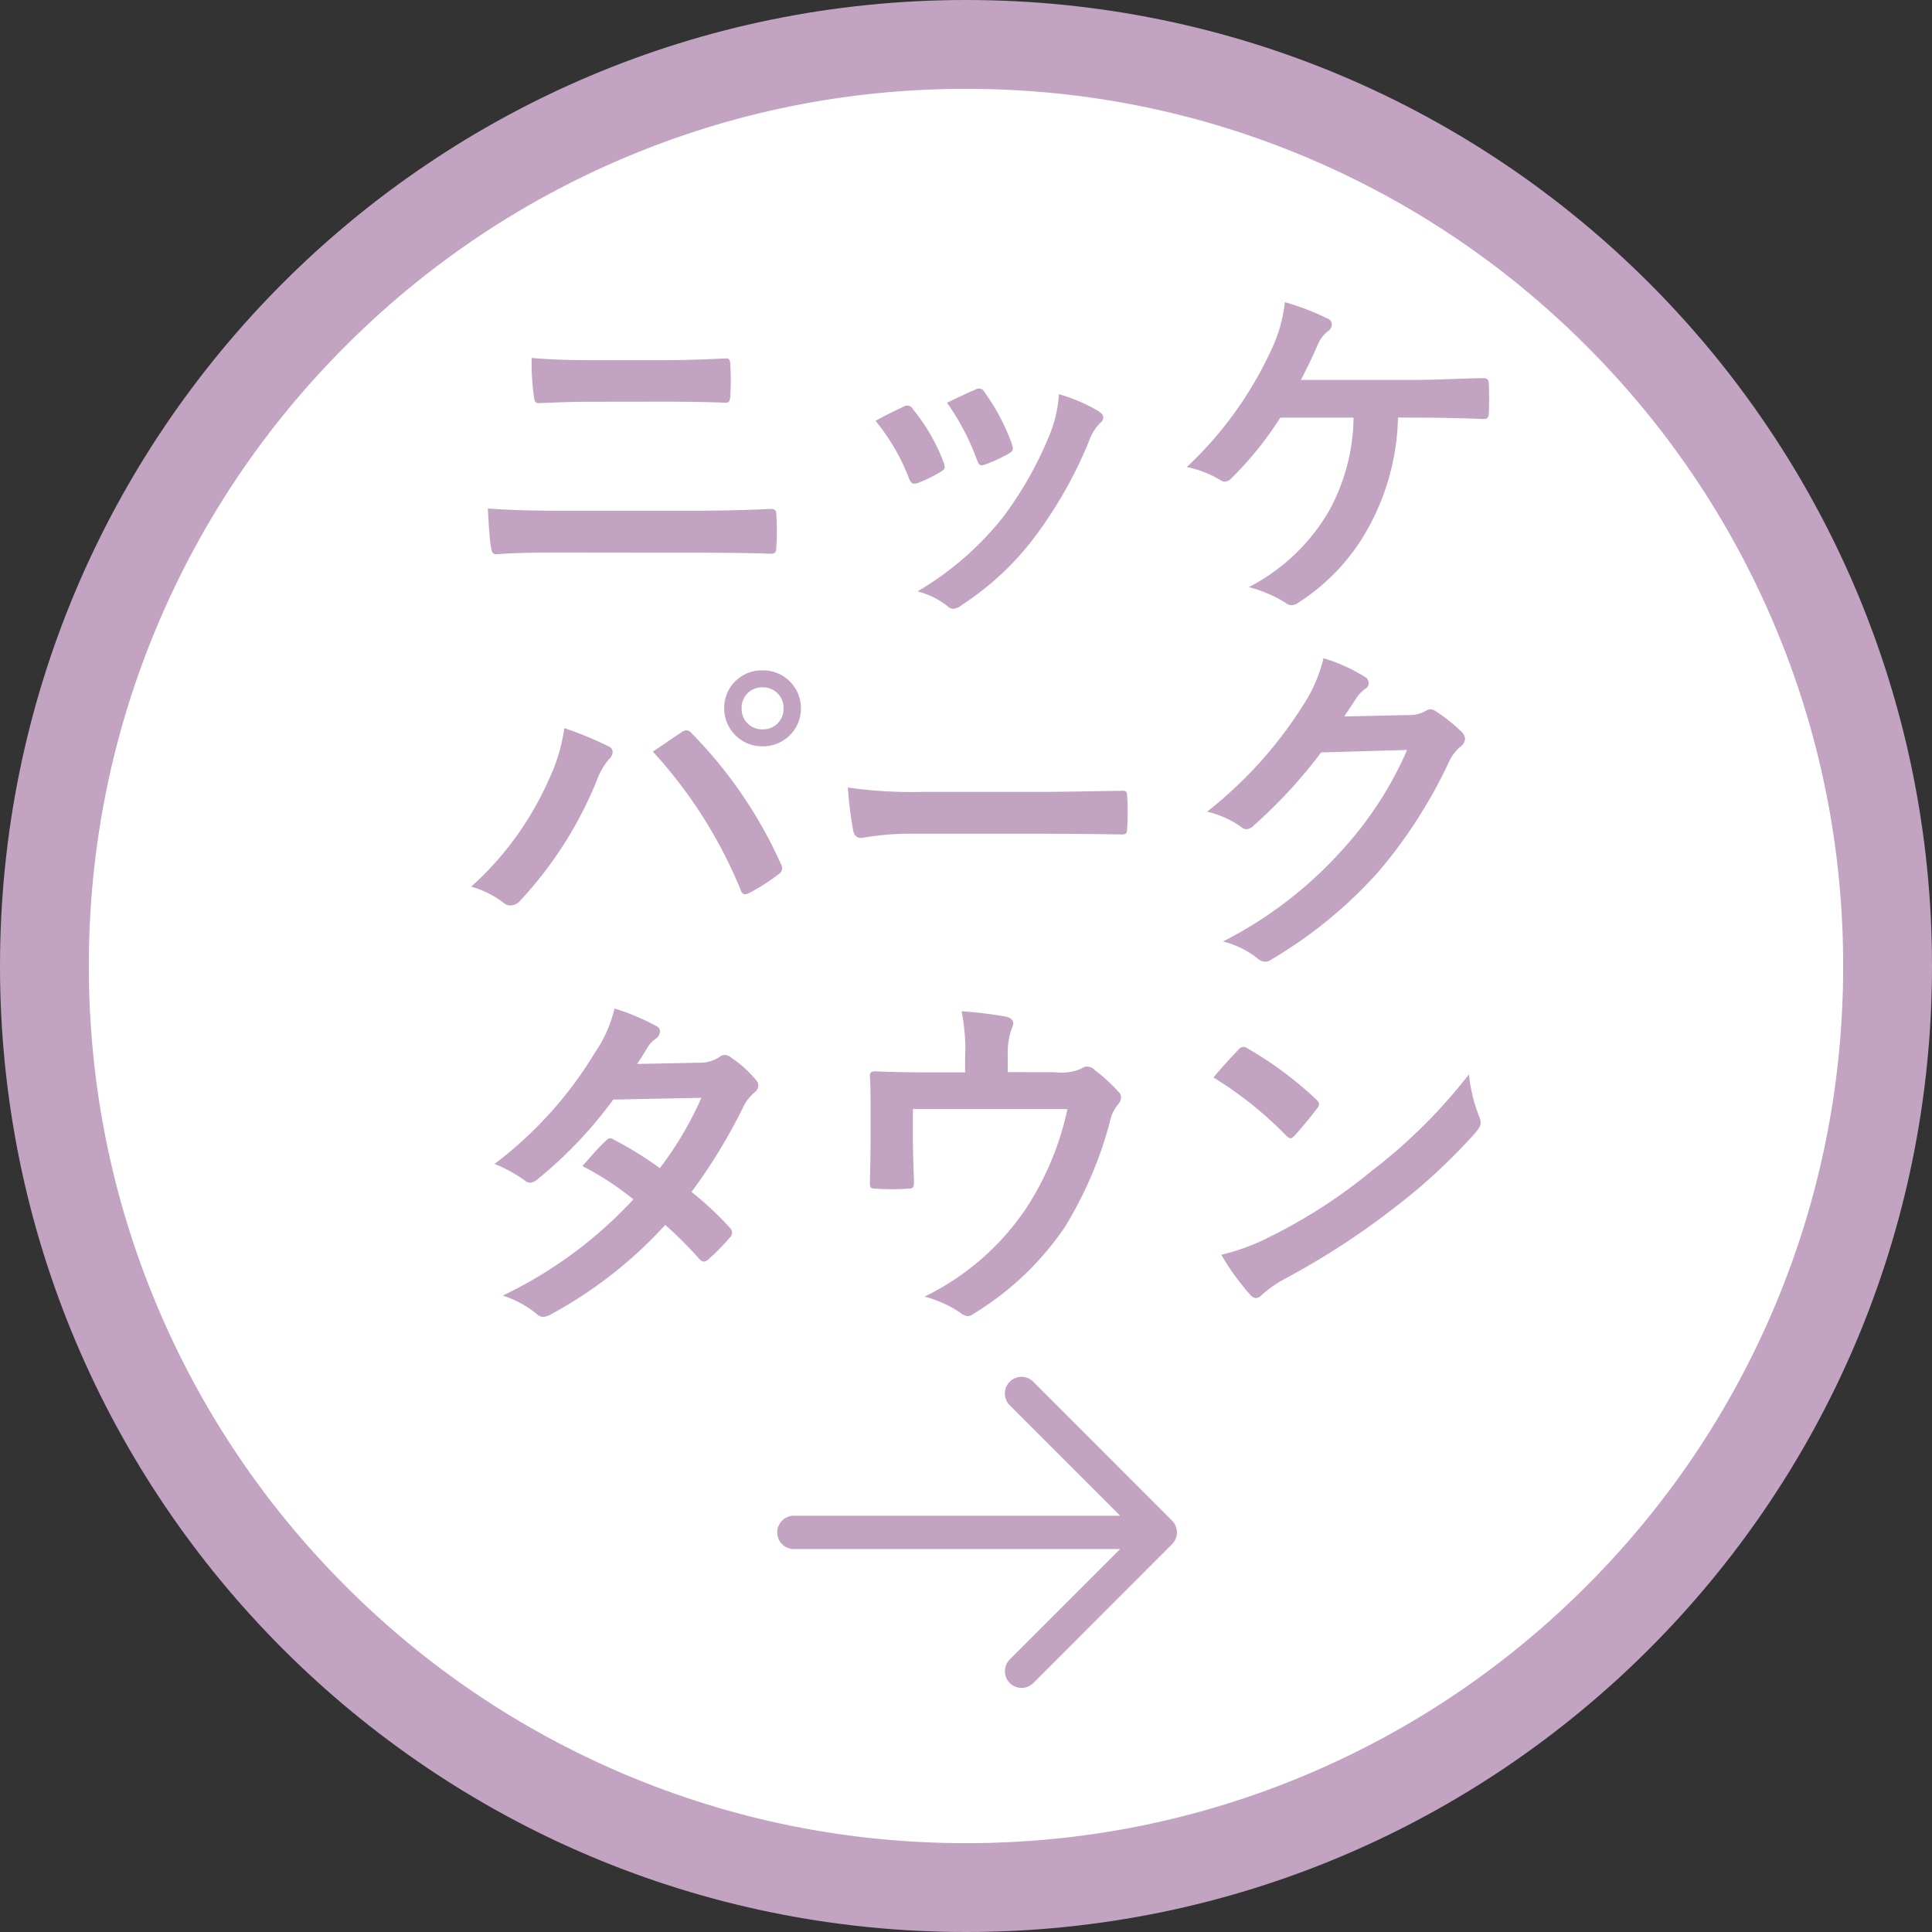
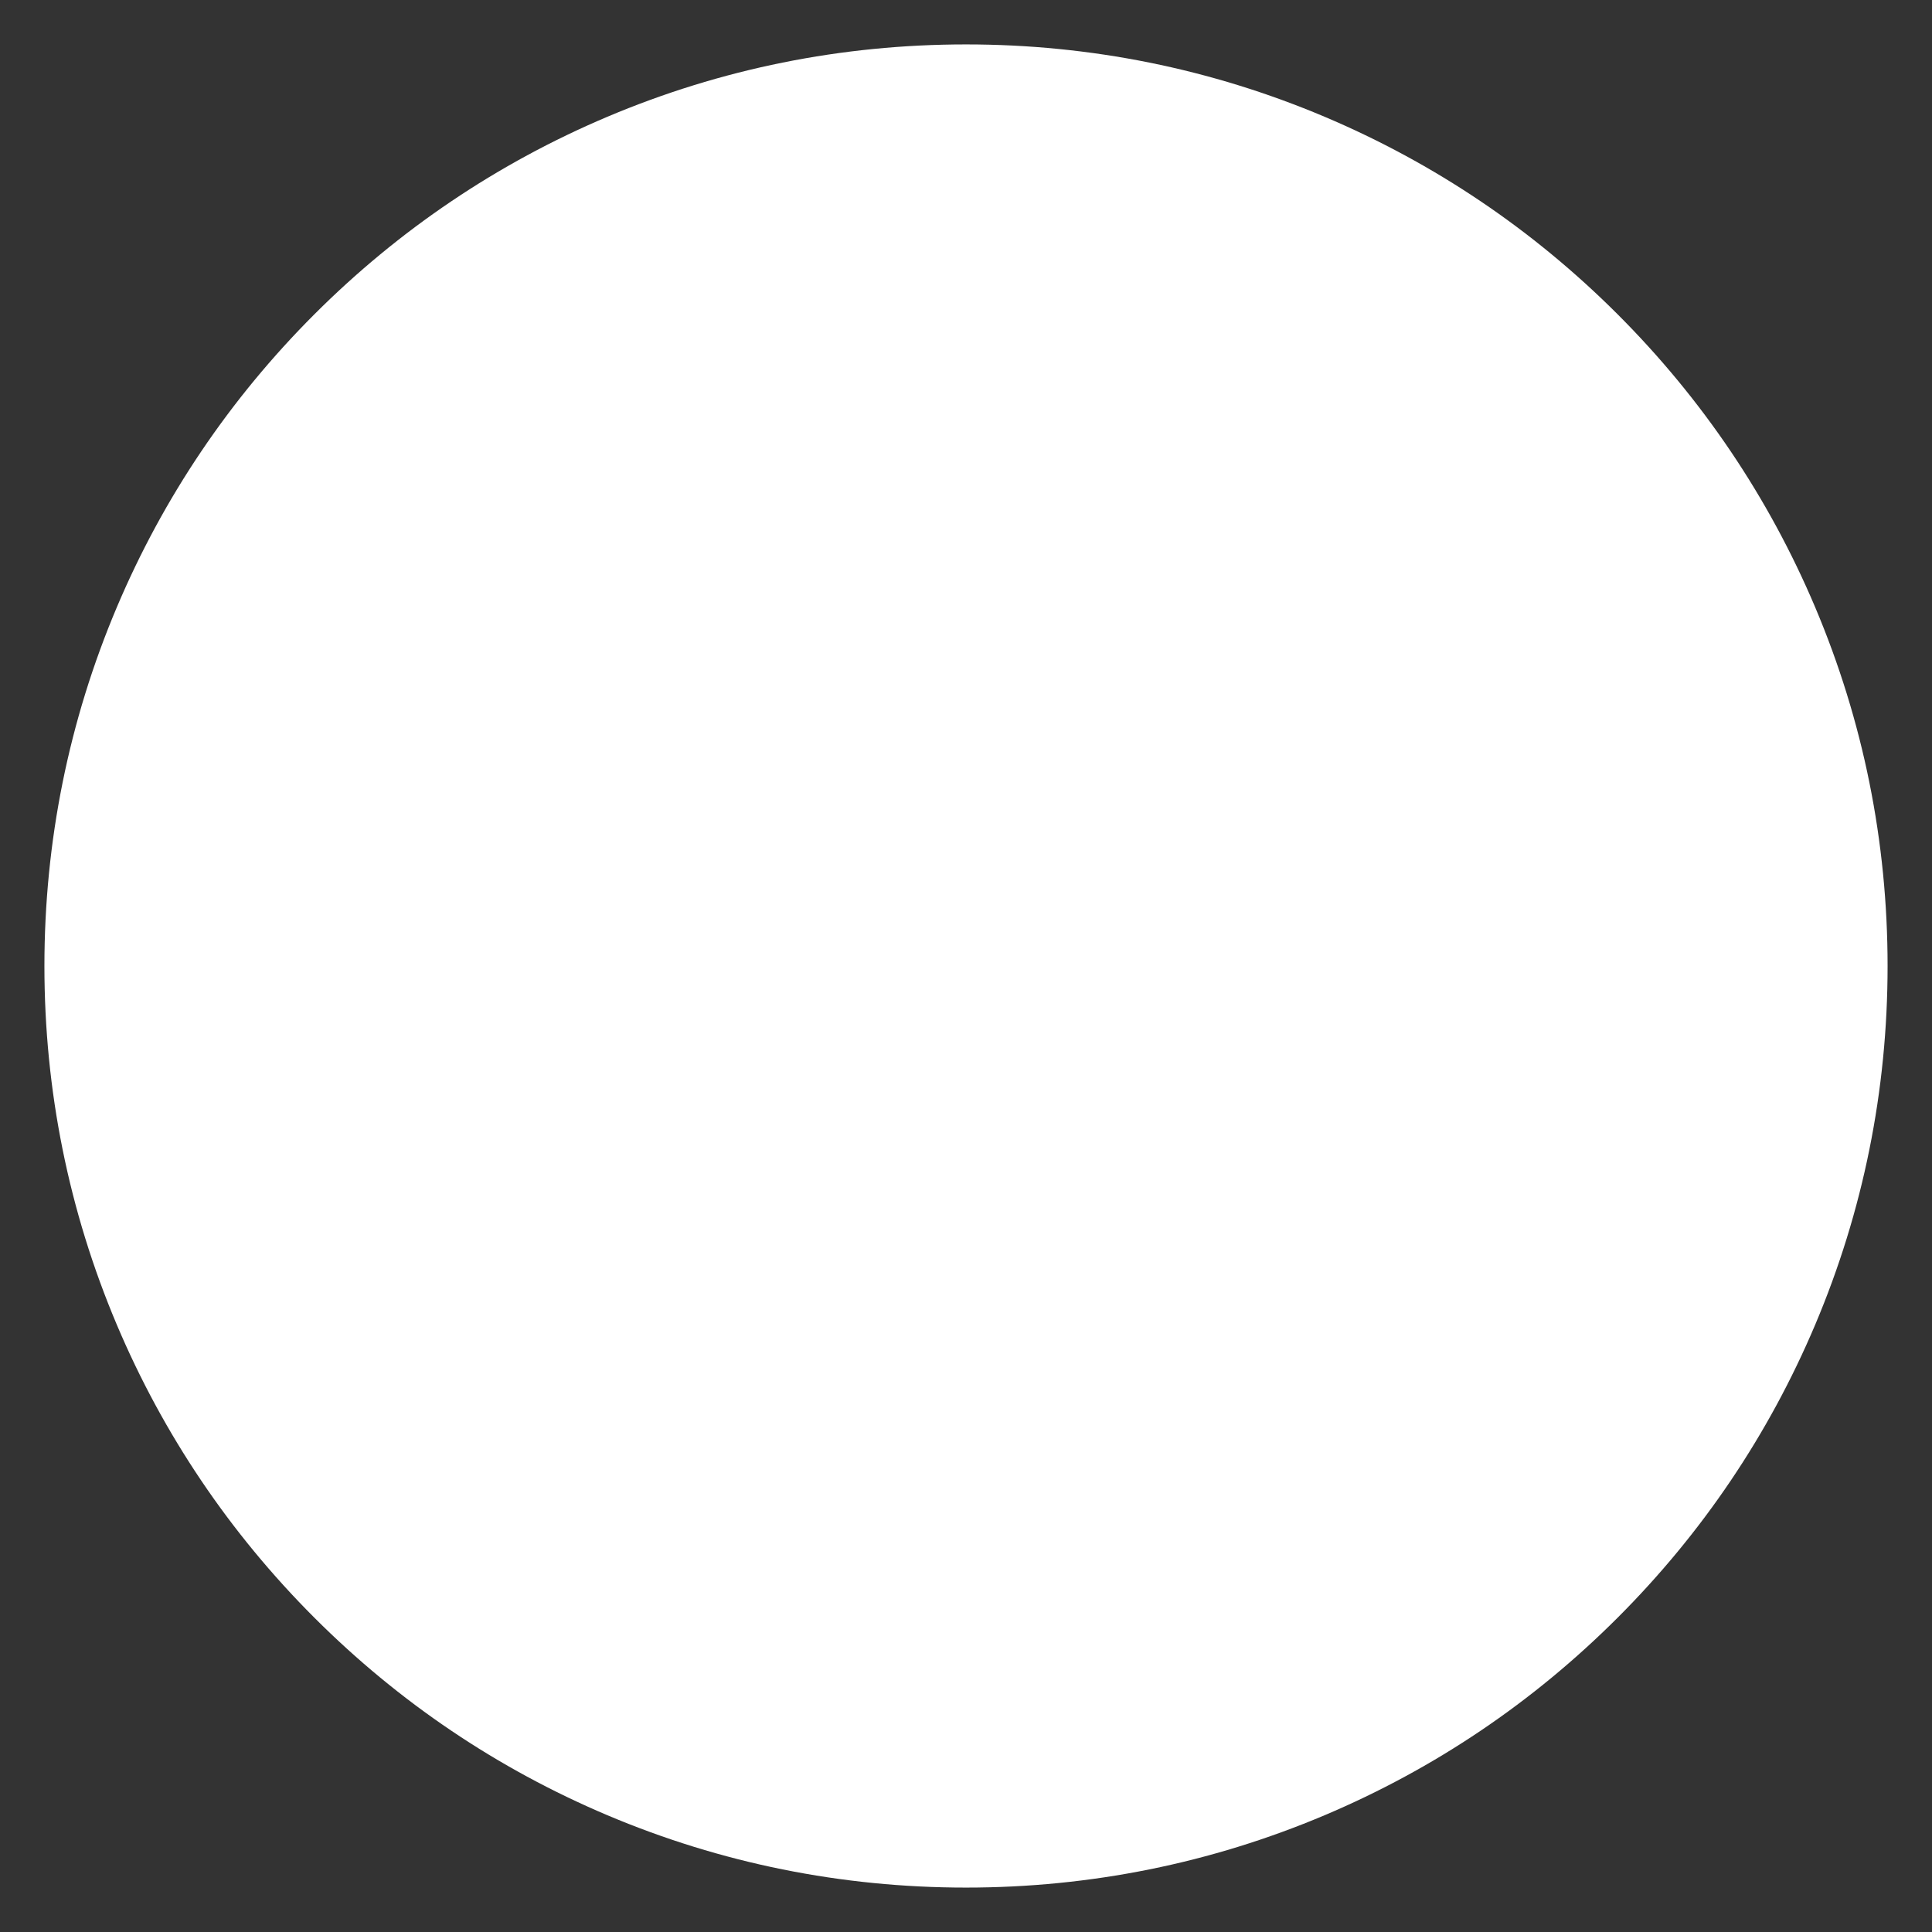
<svg xmlns="http://www.w3.org/2000/svg" width="87" height="87" viewBox="0 0 87 87">
  <rect x="0" y="0" width="87" height="87" fill="#333333" stroke="none" />
  <g id="グループ_6593" data-name="グループ 6593" transform="translate(-13621 3310.992)">
    <g id="グループ_6588" data-name="グループ 6588">
      <g id="パス_6733" data-name="パス 6733" transform="translate(13621 -3310.992)" fill="#fff">
        <path d="M 43.5 85 C 37.897 85 32.462 83.903 27.347 81.74 C 22.405 79.649 17.967 76.657 14.155 72.845 C 10.343 69.033 7.351 64.595 5.26 59.653 C 3.097 54.538 2 49.103 2 43.5 C 2 37.897 3.097 32.462 5.26 27.347 C 7.351 22.405 10.343 17.967 14.155 14.155 C 17.967 10.343 22.405 7.351 27.347 5.26 C 32.462 3.097 37.897 2 43.5 2 C 49.103 2 54.538 3.097 59.653 5.26 C 64.595 7.351 69.033 10.343 72.845 14.155 C 76.657 17.967 79.649 22.405 81.74 27.347 C 83.903 32.462 85 37.897 85 43.5 C 85 49.103 83.903 54.538 81.74 59.653 C 79.649 64.595 76.657 69.033 72.845 72.845 C 69.033 76.657 64.595 79.649 59.653 81.74 C 54.538 83.903 49.103 85 43.5 85 Z" stroke="none" />
-         <path d="M 43.5 4 C 38.166 4 32.993 5.044 28.126 7.102 C 23.423 9.092 19.198 11.94 15.569 15.569 C 11.94 19.198 9.092 23.423 7.102 28.126 C 5.044 32.993 4 38.166 4 43.5 C 4 48.834 5.044 54.007 7.102 58.874 C 9.092 63.577 11.94 67.802 15.569 71.431 C 19.198 75.06 23.423 77.908 28.126 79.898 C 32.993 81.956 38.166 83 43.5 83 C 48.834 83 54.007 81.956 58.874 79.898 C 63.577 77.908 67.802 75.06 71.431 71.431 C 75.06 67.802 77.908 63.577 79.898 58.874 C 81.956 54.007 83 48.834 83 43.5 C 83 38.166 81.956 32.993 79.898 28.126 C 77.908 23.423 75.06 19.198 71.431 15.569 C 67.802 11.94 63.577 9.092 58.874 7.102 C 54.007 5.044 48.834 4 43.5 4 M 43.5 0 C 67.524 0 87 19.476 87 43.5 C 87 67.524 67.524 87 43.5 87 C 19.476 87 0 67.524 0 43.5 C 0 19.476 19.476 0 43.5 0 Z" stroke="none" fill="#c2a3c2" />
      </g>
-       <path id="パス_6739" data-name="パス 6739" d="M-14.624-8.4c1.024,0,2.048.016,2.8.048.16,0,.192-.08.208-.3a10.573,10.573,0,0,0,0-1.424c0-.192-.048-.272-.176-.272-.688.032-1.648.08-2.88.08H-17.84c-.96,0-1.712-.016-2.72-.1a10.784,10.784,0,0,0,.1,1.7c.016.24.064.336.224.336.736-.032,1.44-.064,2.448-.064Zm1.344,6.8c1.088,0,2.736.016,3.5.048.208,0,.24-.1.24-.336a10.1,10.1,0,0,0,0-1.392c0-.208-.048-.288-.256-.288-.736.032-1.824.08-3.6.08h-5.824c-1.008,0-2.16-.016-3.312-.1.048.848.08,1.392.144,1.76.032.208.08.3.24.3.784-.064,1.84-.08,2.88-.08Zm8.208-5.936a9.458,9.458,0,0,1,1.5,2.576c.08.224.176.3.4.224a6.642,6.642,0,0,0,1.024-.5c.128-.08.192-.128.192-.224a1.082,1.082,0,0,0-.064-.24A8.568,8.568,0,0,0-3.392-8.064a.287.287,0,0,0-.416-.112C-4.144-8.016-4.528-7.84-5.072-7.536Zm3.216-.816A10.886,10.886,0,0,1-.512-5.792c.08.224.144.3.32.24a6.608,6.608,0,0,0,1.1-.5c.208-.112.24-.192.16-.432A9.24,9.24,0,0,0-.16-8.816a.281.281,0,0,0-.416-.128C-.848-8.832-1.216-8.656-1.856-8.352Zm5.04-.384a5.764,5.764,0,0,1-.368,1.7A16.567,16.567,0,0,1,.656-3.184,13.912,13.912,0,0,1-3.184.144a3.612,3.612,0,0,1,1.36.672.366.366,0,0,0,.256.112A.7.7,0,0,0-1.184.752a12.813,12.813,0,0,0,3.3-3.088A19.51,19.51,0,0,0,4.528-6.592a2.2,2.2,0,0,1,.48-.816c.128-.112.176-.192.176-.288s-.08-.176-.208-.272A7.609,7.609,0,0,0,3.184-8.736ZM19.392-7.68c.976,0,2.272.032,2.928.064.16,0,.224-.1.224-.256q.024-.648,0-1.3c0-.208-.064-.288-.256-.288-1.008.016-2.08.08-3.072.08H14.08c.208-.4.5-.976.736-1.536a1.587,1.587,0,0,1,.48-.656.362.362,0,0,0,.176-.3.287.287,0,0,0-.192-.272,11.7,11.7,0,0,0-1.92-.736,6.73,6.73,0,0,1-.64,2.208A16.906,16.906,0,0,1,8.944-5.456a4.8,4.8,0,0,1,1.488.576.382.382,0,0,0,.224.08.394.394,0,0,0,.272-.128A15.411,15.411,0,0,0,13.152-7.68h3.3a8.929,8.929,0,0,1-1.1,4.192,8.877,8.877,0,0,1-3.616,3.44,6.028,6.028,0,0,1,1.648.7.4.4,0,0,0,.272.112A.55.55,0,0,0,13.984.64a9.333,9.333,0,0,0,3.168-3.424,10.705,10.705,0,0,0,1.3-4.9ZM-23.28,13.44a4.439,4.439,0,0,1,1.408.688.538.538,0,0,0,.368.16.6.6,0,0,0,.448-.24,17.629,17.629,0,0,0,3.424-5.376,3.066,3.066,0,0,1,.56-.976.475.475,0,0,0,.16-.32A.275.275,0,0,0-17.1,7.12,15.815,15.815,0,0,0-19.088,6.3a8,8,0,0,1-.72,2.368A14.173,14.173,0,0,1-23.28,13.44ZM-15.1,7.36a20.921,20.921,0,0,1,3.952,6.224c.064.208.176.24.384.144A9.674,9.674,0,0,0-9.44,12.88a.31.31,0,0,0,.16-.256.4.4,0,0,0-.064-.224A20.109,20.109,0,0,0-13.36,6.528.326.326,0,0,0-13.6,6.4a.381.381,0,0,0-.224.1C-14.1,6.672-14.528,6.976-15.1,7.36ZM-10.16,3.7a1.688,1.688,0,0,0-1.728,1.712A1.707,1.707,0,0,0-10.16,7.12,1.707,1.707,0,0,0-8.432,5.408,1.707,1.707,0,0,0-10.16,3.7Zm0,.768a.916.916,0,0,1,.944.944.916.916,0,0,1-.944.944.916.916,0,0,1-.944-.944A.916.916,0,0,1-10.16,4.464ZM2.4,11.056c1.184,0,2.368.016,3.568.032.224.016.288-.048.288-.24a11.793,11.793,0,0,0,0-1.5c0-.192-.048-.24-.288-.224-1.232.016-2.464.048-3.68.048H-2.864A20.556,20.556,0,0,1-6.32,8.976a17.365,17.365,0,0,0,.24,1.936c.048.24.176.336.368.336a12.794,12.794,0,0,1,2.352-.192Zm13.632-5.28c.192-.288.352-.528.528-.8a1.736,1.736,0,0,1,.4-.432.319.319,0,0,0,.176-.272A.334.334,0,0,0,16.976,4,7.871,7.871,0,0,0,15.1,3.152a6.833,6.833,0,0,1-.944,2.16,18.978,18.978,0,0,1-4.3,4.752,4.34,4.34,0,0,1,1.536.688.384.384,0,0,0,.24.1.5.5,0,0,0,.336-.176,22.283,22.283,0,0,0,3.024-3.28l3.872-.112a16.3,16.3,0,0,1-2.96,4.544,18.432,18.432,0,0,1-5.328,4.08,4.211,4.211,0,0,1,1.52.736.564.564,0,0,0,.368.176.433.433,0,0,0,.256-.08,20.322,20.322,0,0,0,4.864-3.984,22.053,22.053,0,0,0,3.168-4.944,1.927,1.927,0,0,1,.528-.688.461.461,0,0,0,.192-.336.518.518,0,0,0-.208-.368,7.381,7.381,0,0,0-1.088-.864.464.464,0,0,0-.256-.1.322.322,0,0,0-.208.064,1.485,1.485,0,0,1-.8.192Zm-31.84,15.648c.272-.416.368-.576.5-.8a1.337,1.337,0,0,1,.336-.336.432.432,0,0,0,.192-.32.281.281,0,0,0-.176-.256,10.076,10.076,0,0,0-1.872-.784A5.9,5.9,0,0,1-17.7,20.9a17.851,17.851,0,0,1-4.528,5.024,6.666,6.666,0,0,1,1.344.736.366.366,0,0,0,.256.112.574.574,0,0,0,.32-.144,19.321,19.321,0,0,0,3.424-3.6l3.968-.08a15.425,15.425,0,0,1-1.872,3.168,16.043,16.043,0,0,0-2.064-1.28.415.415,0,0,0-.16-.064.3.3,0,0,0-.208.112c-.368.336-.7.752-1.056,1.136a13.375,13.375,0,0,1,2.3,1.5,19.4,19.4,0,0,1-5.888,4.336,4.546,4.546,0,0,1,1.52.816.48.48,0,0,0,.3.144.871.871,0,0,0,.4-.144,19.5,19.5,0,0,0,5.1-4,17.732,17.732,0,0,1,1.552,1.552.278.278,0,0,0,.176.1.332.332,0,0,0,.192-.08,9.835,9.835,0,0,0,.992-1.008.31.31,0,0,0,.1-.208.316.316,0,0,0-.1-.224,14.224,14.224,0,0,0-1.728-1.616,24.973,24.973,0,0,0,2.352-3.872,2.007,2.007,0,0,1,.48-.608.409.409,0,0,0,.176-.3.391.391,0,0,0-.128-.288,5.184,5.184,0,0,0-1.088-.976.551.551,0,0,0-.288-.128.468.468,0,0,0-.272.112,1.565,1.565,0,0,1-.88.24ZM.88,21.792v-.768a3.3,3.3,0,0,1,.192-1.232c.128-.256.032-.432-.288-.5a18.191,18.191,0,0,0-1.984-.24,8.594,8.594,0,0,1,.16,2.128v.624H-2.672c-.8,0-1.68-.016-2.432-.048-.144,0-.24.064-.224.208.032.464.032,1.04.032,1.552v1.3c0,.64-.016,1.168-.032,1.984,0,.192.048.24.256.24a11.3,11.3,0,0,0,1.472,0c.208,0,.256-.048.256-.3-.016-.64-.048-1.3-.048-1.936V23.456h6.96A13.24,13.24,0,0,1,1.712,27.92,11.63,11.63,0,0,1-2.864,31.9a5.42,5.42,0,0,1,1.6.72.587.587,0,0,0,.336.16.464.464,0,0,0,.256-.1,13.292,13.292,0,0,0,4.128-3.92,17.776,17.776,0,0,0,2.016-4.7,1.749,1.749,0,0,1,.352-.784.547.547,0,0,0,.16-.352.333.333,0,0,0-.112-.24A7.727,7.727,0,0,0,4.8,21.7a.514.514,0,0,0-.352-.16.382.382,0,0,0-.224.08,2.186,2.186,0,0,1-1.2.176Zm9.264.24a16.937,16.937,0,0,1,3.264,2.608c.08.08.144.128.208.128s.112-.048.192-.128c.224-.24.752-.88.992-1.2a.344.344,0,0,0,.1-.208c0-.064-.048-.128-.144-.224A16.684,16.684,0,0,0,11.7,20.736a.426.426,0,0,0-.208-.08.3.3,0,0,0-.224.128C10.96,21.1,10.5,21.6,10.144,22.032Zm.352,7.984a11.086,11.086,0,0,0,1.28,1.776.415.415,0,0,0,.272.176.442.442,0,0,0,.288-.16,5.523,5.523,0,0,1,1.072-.736,34.4,34.4,0,0,0,4.832-3.136,26.152,26.152,0,0,0,3.68-3.392c.176-.208.256-.336.256-.48a.782.782,0,0,0-.08-.3,7.142,7.142,0,0,1-.448-1.872,24.038,24.038,0,0,1-4.384,4.352,23.716,23.716,0,0,1-4.608,2.976A9.639,9.639,0,0,1,10.5,30.016Z" transform="translate(13665.5 -3284.505)" fill="#c2a3c2" />
-       <path id="iconmonstr-arrow-right-lined" d="M14.523,18.787l6.255-6.26a.751.751,0,0,0,0-1.06L14.523,5.209A.736.736,0,0,0,14,4.992a.751.751,0,0,0-.536,1.277l4.978,4.978H3.749a.75.75,0,0,0,0,1.5H18.441l-4.979,4.979A.752.752,0,0,0,14,19a.737.737,0,0,0,.522-.215Z" transform="translate(13653.001 -3253.984)" fill="#c2a3c2" />
    </g>
  </g>
</svg>